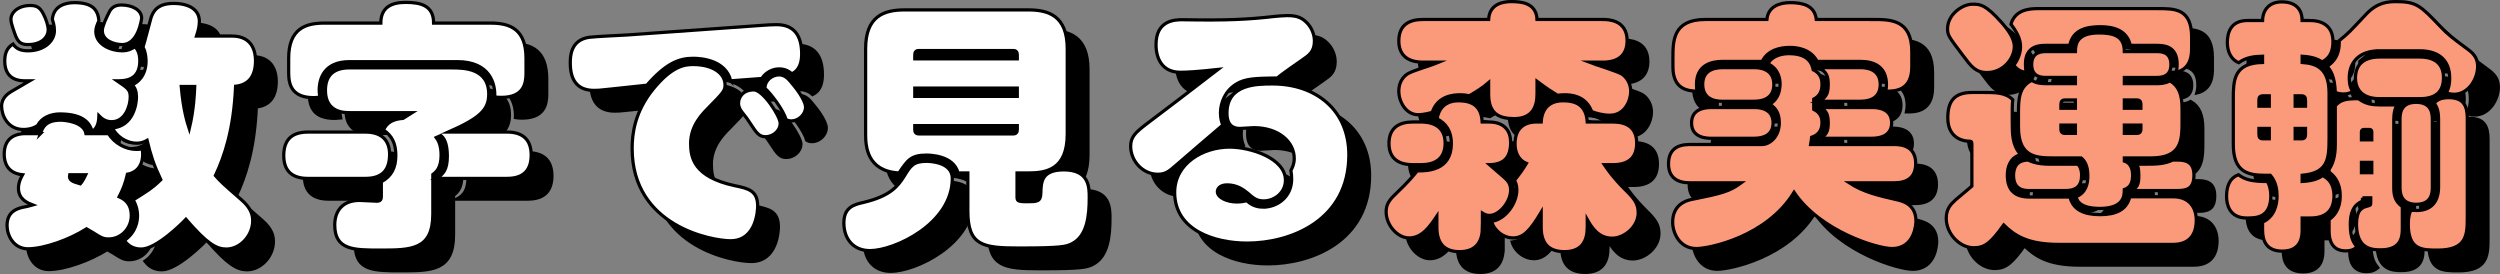
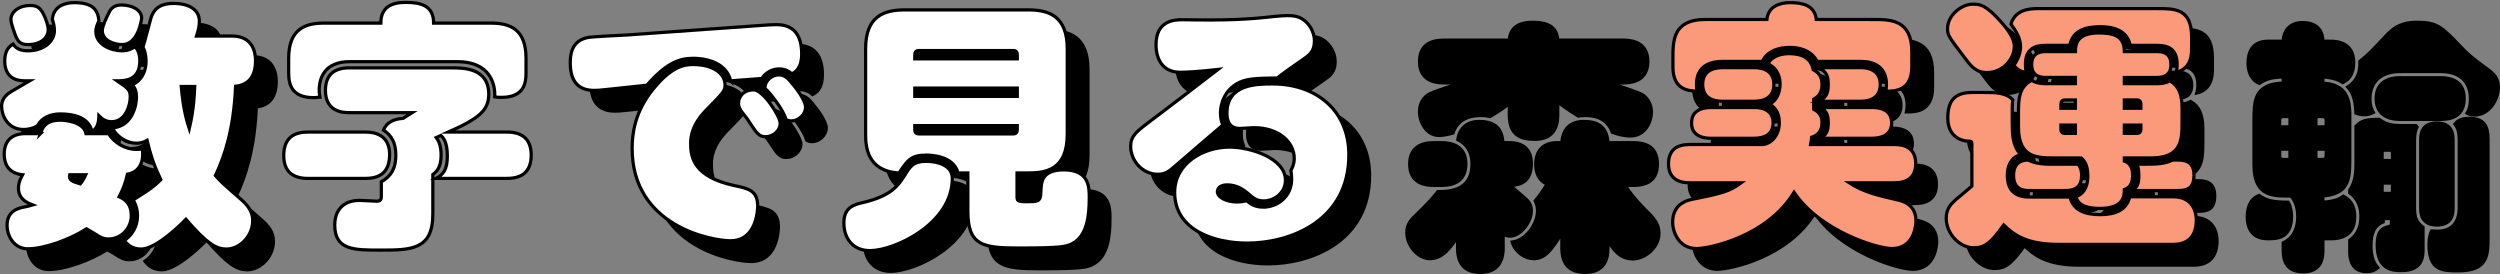
<svg xmlns="http://www.w3.org/2000/svg" id="_レイヤー_2" viewBox="0 0 772.69 84.68">
  <rect x="0" y="0" width="772.69" height="84.68" fill="#808080" stroke="none" />
  <defs>
    <style>.cls-1,.cls-2,.cls-3{stroke:#000;stroke-miterlimit:10;}.cls-2{fill:#fff;}.cls-3{fill:#fb9a7b;}</style>
  </defs>
  <g id="_レイヤー1">
    <g>
      <g>
        <path class="cls-1" d="M14.26,31.38c-1.44,0-6.4,0-6.4-6.16,0-3.28,1.44-4.48,2.56-5.2,1.12,1.6,2.56,2.08,4.64,2.08,4.96,0,8.16-2.96,8.16-6.24,0-1.52-.4-2.72-.64-3.52,.4-4.08,3.92-5.12,6.8-5.12,5.68,0,7.28,2.24,7.6,5.6-.48,1.04-.96,2.16-.96,3.28,0,4.16,4.8,6,8.08,6,1.92,0,3.12-.64,4-1.28,.48,.48,1.52,1.6,1.52,4.4,0,6.16-4.8,6.16-7.04,6.16,3.28,2.24,4.08,2.72,4.08,4.96,0,2.72-1.52,7.68-5.76,7.68-2,0-3.12-1.04-3.92-1.84-.08,3.04-.96,4-2.08,4.96-.64-2.4-2.4-5.52-10-5.52-2.8,0-5.6,1.12-6.88,3.6-1.84,1.2-3.84,1.2-4.32,1.2-5.04,0-6.8-4.48-6.8-7.2s2.16-4,3.04-4.56c1.36-.8,4.88-2.8,5.68-3.28h-1.36Zm4.64,16.32c.64-1.84,1.52-4.16,6.24-4.16,1.44,0,7.2,.56,7.84,4.16h6.96c1.84,2.96,5.28,4.88,8.64,4.88,.8,0,1.36-.08,1.76-.16,.08,.4,.16,.88,.16,1.6,0,4.16-2.4,5.84-4.72,6.24-.64,2.88-1.44,4.8-2.56,6.96,1.28,.56,3.76,1.76,3.76,5.84,0,3.84-3.04,7.2-7.04,7.2-1.68,0-2.48-.48-4.72-1.92-.72-.4-1.44-.8-2.08-1.2-5.28,3.36-13.12,6.16-18.08,6.16-4.48,0-6.48-4.16-6.48-7.2,0-4.4,3.2-5.2,4.72-5.6,.48-.08,2.8-.56,3.28-.72-1.44-.56-4.48-1.68-4.48-5.2,0-1.92,.88-3.44,1.28-4.16-4.72-.48-5.68-3.84-5.68-6.32,0-4.4,2.56-6.4,6.64-6.4h4.56Zm-3.84-27.52c-2.24,0-3.2-.8-4.08-3.36-1.12-3.12-1.2-3.92-1.2-4.48,0-2.08,2.24-4.24,6-4.24,2.08,0,3.04,.72,4,2.56,.88,1.68,1.52,3.68,1.52,4.96,0,2.24-2,4.56-6.24,4.56Zm12.88,40.24c-.32,1.68,.8,2.08,3.28,2.8,.48-.56,.96-1.28,1.68-2.8h-4.96ZM50.18,12.02c0,.16-.96,8.16-6,8.16-2.48,0-6.16-1.2-6.16-4.32,0-1.44,1.44-4.32,1.92-5.28,.4-.88,1.2-2.64,3.92-2.64,3.52,0,6.32,1.6,6.32,4.08Zm27.92,5.52c6.64,0,7.28,5.36,7.28,7.6,0,5.36-2.56,7.52-6.16,7.92-.56,13.28-3.44,21.68-6.24,27.6,1.76,2,2.4,2.56,8.08,7.52,3.04,2.64,3.44,4.8,3.44,6.48,0,4.56-3.84,8.72-8.16,8.72-3.04,0-5.92-1.6-12.48-9.2-1.2,1.28-9.12,9.2-13.84,9.2-3.12,0-4.48-1.76-5.2-2.64,3.84-2.72,4.08-6.32,4.08-7.68,0-2-.64-3.76-1.36-4.88,3.44-2.16,5.84-3.52,8.56-6.24-2.24-4.72-3.2-7.76-4.24-12.16-.56,.32-1.6,.88-3.2,.88-3.36,0-6.32-2.24-7.52-4.72,6.56-.56,7.44-7.6,7.44-9.52,0-1.76-.4-2.72-1.28-3.84,1.44-.56,4.24-2.64,4.24-7.28,0-.24,0-2.64-.96-4.32,.48-1.36,2.08-7.76,2.48-9.04,.64-1.92,1.92-4.48,6.96-4.48s8,2.08,8,5.52c0,1.28-.24,2.64-.88,4.56h10.96Zm-15.68,15.6c.64,7.36,1.84,11.04,2.48,13.04,1.44-6,1.6-11.12,1.68-13.04h-4.16Z" />
-         <path class="cls-1" d="M119.38,47.22c5.52,0,7.44,3.12,7.44,6.88,0,4.4-1.84,7.44-7.44,7.44h-17.84c-4.4,0-7.44-1.92-7.44-7.04,0-4.64,2.24-7.28,7.44-7.28h17.84ZM158.1,13.54c6,0,10.88,1.92,10.88,10.88v4.64c0,3.2-.72,7.44-7.68,7.44-1.04,0-1.52-.08-2-.16,.24-3.84-1.36-10.88-11.52-10.88h-33.36c-7.52,0-9.36,4.88-9.36,8.8,0,1.04,.16,1.68,.24,2.16-.48,0-1.04,.16-1.92,.16-6.24,0-7.76-3.36-7.76-7.52v-4.64c0-9.2,5.28-10.88,10.96-10.88h17.52c0-4.8,3.2-6.4,7.6-6.4,4.64,0,8.72,.88,8.72,6.4h17.68Zm-17.92,59.04c0,11.12-6.8,11.12-16.32,11.12-8.08,0-14,0-14-7.76,0-4.48,2.56-7.6,7.68-7.6,.88,0,4.56,.24,5.28,.24,1.2,0,1.44-.56,1.44-1.52v-4.48c3.2-1.76,4.48-4.4,4.48-8.16s-1.2-6.08-3.84-7.84c1.12-2.4,3.04-3.36,6.08-3.6l2.8-1.76h-19.36c-1.6,0-7.44,0-7.44-6.88,0-4.88,2.8-6.96,7.36-6.96h31.6c3.68,0,11.52,0,11.52,8.16,0,4.8-2.72,7.36-12.48,11.68h18.16c4.64,0,7.44,2.16,7.44,7.12,0,4.56-2.24,7.2-7.44,7.2h-21.92c2.16-1.2,3.44-2.72,3.44-6.8,0-2.88-.48-5.2-2-6.48-.24,.08-1.28,.56-1.44,.64,.48,.64,1.52,2.08,1.52,5.44,0,4-1.52,5.2-2.56,6v12.24Z" />
        <path class="cls-1" d="M232.26,31.38c-1.6-6.4-9.12-6.96-11.6-6.96-4.32,0-8.32,1.44-14.32,8.32l-11.28,1.2c-3.6,.4-4,.4-5.04,.4-5.52,0-7.36-3.6-7.36-8.48,0-2,.08-7.04,5.76-7.92,1.84-.24,10-.64,11.68-.72l41.52-2.96c2.16-.16,3.44-.24,4.8-.24,5.2,0,7.76,3.12,7.76,9.04,0,4.56-2.08,5.68-3.04,6.16-.64-.56-1.84-1.52-3.92-1.52-.48,0-3.36,0-5.36,2.96l-9.6,.72Zm1.2,32.4c4.24,.88,7.12,1.52,7.12,6.32,0,.96-.24,10.72-8.4,10.72-5.6,0-30.4-4.32-30.4-28.56,0-4.48,.8-11.36,6.56-18.4,5.76-7.04,9.68-7.52,12.24-7.52,6.16,0,9.92,2.72,9.92,6.32,0,1.76-.48,2.32-5.04,6.96-1.92,1.92-5.6,5.6-5.6,11.12,0,4.32,.96,10.32,13.6,13.04Zm14.08-19.28c0,2.48-2.4,4.16-4.48,4.16s-2.8-1.12-4.96-4.4c-.32-.56-1.12-1.68-2.48-3.36-.32-.48-.96-1.28-.96-2.64,0-1.6,1.2-4.08,4.72-4.08,2.88,0,8.16,8.16,8.16,10.32Zm-4.72-10.8c0-2.56,2.32-4.16,4.32-4.16,1.84,0,2.88,1.12,4.4,3.04,.56,.64,3.84,4.72,3.84,6.96s-2.16,4.24-4.4,4.24c-.8,0-1.28-.24-1.68-.48-.64-2.72-4.72-8.08-6.48-9.6Z" />
        <path class="cls-1" d="M275.3,83.86c-5.2,0-8.08-3.68-8.08-8.56s3.2-5.68,6-6.32c8.48-2,10.72-5.12,12.56-8,2-3.28,2.88-4.72,6.96-4.72,.96,0,8,.16,8,5.28,0,14-17.84,22.32-25.44,22.32Zm45.44-16.88c0,1.44,0,1.76,2.96,1.76,3.28,0,4.32,0,4.4-2.64,.08-3.36,.16-7.2,7.12-7.2,7.84,0,7.84,5.44,7.84,8.56,0,5.68-.64,11.84-5.28,14.24-1.84,.96-3.52,1.36-16.4,1.36-11.2,0-15.84-.72-15.84-11.44v-11.76h-3.04c-1.36-5.52-9.04-5.52-9.76-5.52-4.8,0-5.84,1.6-8.48,5.52-10-.56-10.32-8.4-10.32-12V21.46c0-10,5.6-12,12-12h38.32c6.24,0,12,1.84,12,12v26.4c0,10.88-6.4,12-12,12h-3.52v7.12Zm.08-43.68c0-.8-.4-1.28-1.2-1.28h-29.28c-.8,0-1.2,.48-1.2,1.28v1.28h31.68v-1.28Zm-31.68,10.32v2.56h31.68v-2.56h-31.68Zm0,11.6v1.28c0,.8,.4,1.28,1.2,1.28h29.28c.8,0,1.2-.48,1.2-1.28v-1.28h-31.68Z" />
        <path class="cls-1" d="M369.7,57.62c-2,1.76-3.12,2.64-5.44,2.64-4.72,0-8.4-4.16-8.4-8.64,0-2.88,1.44-4.24,4.88-6.88,.48-.32,20.64-15.68,22.16-16.88-6.56,.72-9.68,.88-11.68,.88-5.6,0-7.52-4.24-7.52-8.56,0-7.44,5.68-7.76,8.56-7.68,13.2,.24,20-.08,28.24-1.04,.56-.08,3.04-.24,3.68-.24,2.4,0,4.16,.32,5.84,1.92,1.76,1.6,2.64,3.92,2.64,5.92,0,3.28-1.6,4.4-3.84,5.92-.88,.64-6.08,4.16-7.6,5.52-7.12,.08-10,.24-12.64,1.84-3.6,2.16-4.96,5.92-4.96,8.96,0,1.76,.4,2.96,.72,3.76-4.08,3.52-10.64,9.04-14.64,12.56Zm27.12,12.8c4.48,0,8.8-3.28,8.8-8.64,0-.96-.08-1.76-.24-2.72,.4-.72,1.04-1.92,1.04-3.68,0-5.12-4.8-9.52-12.48-9.52-.64,0-3.68,.24-4.32,.24-1.92,0-4-.8-4-4.72,0-9.04,9.28-9.04,14.08-9.04,13.44,0,23.6,8.16,23.6,21.92,0,20.32-18,27.28-31.44,27.28-10,0-22.4-3.92-22.4-15.68,0-8.96,8.8-14,16.96-14,6.48,0,17.28,3.44,17.28,10.24,0,3.92-3.44,6.4-6.72,6.4-2.24,0-3.2-.88-5.04-2.48-1.2-.96-3.2-2.48-6.24-2.48-2.72,0-3.04,1.6-3.04,2.08,0,1.84,2.96,3.2,6,3.2,1.2,0,2.16-.16,3.04-.4,.96,.8,2.4,2,5.12,2Z" />
        <path class="cls-1" d="M464.58,76.66c0,4-1.6,7.52-7.04,7.52-4.88,0-7.04-2.72-7.04-7.52v-3.44c-2.16,3.2-4.56,6.72-8.56,6.72-3.68,0-7.12-4-7.12-8.08,0-2.48,1.12-3.84,3.52-6.08,3.04-2.88,4.96-5.12,6.08-6.56,2.96,0,10.56,0,10.56-8.48,0-3.76-1.6-6.16-4.4-7.6,.56-3.84,3.2-5.6,6.56-5.6,4.08,0,7.12,1.44,7.36,6.56h2c5.04,0,6.8,2.88,6.8,6.32,0,4.32-1.76,6.8-6.56,6.88,.72,.64,4,3.44,4.64,4,.88,.8,1.92,1.76,1.92,3.84,0,3.6-3.44,7.84-6.56,7.84-1.12,0-1.76-.48-2.16-.72v4.4Zm-18.96-32.56c2.64,0,7.44,.72,7.44,6.56,0,4.96-3.28,6.64-7.44,6.64h-2.56c-2.56,0-7.36-.64-7.36-6.56,0-4.96,3.28-6.64,7.36-6.64h2.56Zm56.16-31.68c1.44,0,7.52,0,7.52,6.56,0,4.8-3.12,6.64-7.52,6.64h-4.24c1.6,.64,9.12,2.88,10.4,3.84,1.52,1.2,2.48,3.04,2.48,5.2,0,2.72-1.76,7.36-6.48,7.36-2.16,0-4.32-.64-5.6-1.12-1.84-5.04-6.64-5.2-8.32-5.2-1.04,0-1.76,.08-2.24,.16-1.44-.88-3.36-2.08-6.32-4.32v4c0,3.92-1.52,7.52-7.04,7.52-4.72,0-7.92-1.52-7.92-7.52v-3.6c-1.84,1.6-3.92,2.88-6,4.08-.64-.16-1.44-.32-2.72-.32-2.08,0-6.96,.24-8.72,5.44-2.56,.72-4,.72-4.32,.72-3.84,0-6-4.08-6-7.28,0-3.84,2.56-5.36,3.36-5.68,1.36-.72,7.84-2.72,9.12-3.28h-5.04c-3.28,0-7.44-1.12-7.44-6.56,0-4.96,3.2-6.64,7.44-6.64h20.32c.24-4.8,4.4-5.52,6.96-5.52,2.88,0,7.76,.24,8,5.52h20.32Zm3.12,31.68c4.24,0,7.36,1.68,7.36,6.56,0,4.48-2.48,6.64-7.36,6.64h-2.64c1.2,1.76,2.72,4,6.4,7.68,2.88,2.8,4.08,4.4,4.08,7.2,0,4.24-4.24,7.84-8.08,7.84-4.16,0-6.24-3.2-7.68-5.76v2.4c0,4.16-1.6,7.52-7.04,7.52-4.96,0-7.2-2.64-7.2-7.52v-4.64c-3.36,5.6-5.44,7.92-8.72,7.92-2.72,0-5.68-2-6.64-5.12,4.32-.56,7.84-5.6,7.84-9.68,0-1.52-.4-2.32-.72-3.04,1.6-2,2.4-3.12,3.68-5.2-2.72-1.12-3.52-3.76-3.52-6.08,0-4.16,2.24-6.72,6.64-6.72h1.44c.32-5.44,4-6.56,6.72-6.56,4,0,7.2,1.28,7.52,6.56h7.92Z" />
        <path class="cls-1" d="M528.66,62.9c-3.68,0-6.56-1.52-6.56-5.84s2.56-6,6.56-6h22.4c2.16,0,5.28-2.24,5.28-6.72,0-3.36-1.44-4.72-2.96-5.76,2.88-1.68,3.12-4.48,3.2-6.08,0-1.6-.32-4.72-3.76-6.4,1.6-2.88,5.12-3.12,6.56-3.12,6.08,0,7.12,3.28,7.44,4.96,2.48,1.2,2.72,3.2,2.72,4.56,0,1.6-.4,3.44-2.56,4.56v3.12c2.48,1.2,2.56,3.2,2.56,4.16,0,2.64-1.44,3.92-3.2,4.48-.08,.88-.16,1.36-.32,2.24h25.92c2.96,0,6.56,.96,6.56,5.92,0,4.32-2.72,5.92-6.56,5.92h-14c4.4,2.88,9.04,3.92,14.56,5.2,1.84,.4,6.08,1.36,6.08,6.64,0,.48-.16,8.48-7.44,8.48-4.48,0-22.08-5.28-30.24-17.36-8.4,13.76-26.24,17.36-30.16,17.36-5.12,0-7.36-4.72-7.36-8.16,0-5.12,3.76-6.56,5.6-6.96,9.52-1.92,11.92-2.48,15.6-5.2h-15.92Zm56.72-50.48c5.28,0,11.92,0,11.92,10v4.64c0,7.2-4.96,7.6-8.08,7.52,.08-.48,.24-1.04,.24-2,0-5.44-3.68-7.2-8-7.2h-13.44c-2-3.84-6.24-4.32-8.4-4.32-3.04,0-6.8,.8-8.56,4.32h-12.24c-3.36,0-8.08,1.04-8.08,7.12,0,1.04,.08,1.52,.24,2.08-2.72-.08-7.52-.4-7.52-7.52v-2.72c0-5.28,0-11.92,10-11.92h19.04c.4-4.08,4-5.2,7.2-5.2,3.76,0,7.6,.8,8.08,5.2h17.6Zm-36.88,27.2c1.12,0,5.92,0,5.92,4.72,0,3.68-2.72,4.8-5.92,4.8h-13.12c-1.2,0-6.16,0-6.16-4.72,0-3.84,3.12-4.8,6.16-4.8h13.12Zm0-12.32c1.12,0,6.16,0,6.16,5.2,0,3.92-2.8,5.2-6.16,5.2h-9.68c-1.2,0-6.16,0-6.16-5.2,0-3.92,2.8-5.2,6.16-5.2h9.68Zm32.88,0c1.12,0,6.16,0,6.16,5.2,0,3.92-2.8,5.2-6.16,5.2h-13.04c2.24-.88,3.12-2.16,3.12-4.96,0-2.48-.24-4.24-3.12-5.44h13.04Zm3.52,12.32c1.2,0,6.16,0,6.16,4.72,0,3.76-3.04,4.8-6.16,4.8h-16c2-.96,2.56-2.24,2.56-4.56s-.24-3.92-2.56-4.96h16Z" />
        <path class="cls-1" d="M678.11,67.22c4.96,0,7.12,3.28,7.12,7.28,0,2.24-.56,7.44-7.12,7.44h-35.36c-9.68,0-13.68-2.72-17.04-6-3.84,5.36-5.76,7.04-9.2,7.04-4.48,0-8.56-4.4-8.56-9.12,0-2.8,1.28-4.24,2.88-5.68,.72-.64,4.32-3.6,5.04-4.24v-13.04c0-.88-.32-.88-1.2-.88-.48,0-6.24-.32-6.24-7.12,0-4.96,1.76-7.92,7.52-7.92h3.44c3.92,0,6.88,0,9.12,2.24-.08,.56-.16,1.28-.16,2.72v3.92c0,3.84,0,7.28,2.4,10.08v.32c-3.12,.96-3.92,3.84-3.92,6.32,0,4.72,2.48,6.72,6.8,6.72h12.56c.96,3.92,4.32,5.44,9.28,5.44s8.24-1.52,9.2-5.52h13.44Zm-52.96-53.76c2.16,2.48,3.84,5.04,3.84,7.28,0,3.84-3.52,8.08-8.4,8.08-3.6,0-4.96-1.92-7.6-5.44-4.16-5.52-4.64-6.08-4.64-8.08,0-4.48,4.64-7.6,7.68-7.6,2.4,0,4,0,9.12,5.76Zm13.68,6.96c-1.84,0-6.4,0-6.4,5.76,0,.72,0,1.68,.32,2.64-1.36-.24-2.64-.56-3.92-2.24,2.08-2.8,2.08-5.28,2.08-5.76,0-2.48-1.28-4.72-2.96-6.96,1.28-4.4,5.52-4.8,8.24-4.8h37.2c5.2,0,10.4,0,10.4,8.8v3.28c0,1.92,0,6.48-4.8,7.6,.16-.56,.32-1.2,.32-2.48,0-5.68-4.16-5.84-6.4-5.84h-8.08c-1.04-4.72-5.28-5.76-9.2-5.76s-8.48,.72-9.52,5.76h-7.28Zm-5.2,44.88c-1.44,0-4.88-.08-4.88-4.64s3.2-4.72,4.48-4.8c2.56,1.28,5.6,1.28,6.56,1.28h8.88c.32,.4,1.12,1.28,1.12,3.44,0,3.44-1.84,4.72-4.88,4.72h-11.28Zm5.2-34.96c-1.36,0-4.48-.08-4.48-4s3.12-4,4.48-4h9.04c0-2.08,.32-5.76,7.2-5.76,4.56,0,7.92,.88,7.92,5.76h9.92c1.52,0,4.48,.08,4.48,4,0,3.68-2.64,4-4.48,4h-9.92v1.92h9.92c.56,0,2.72,0,4.16-.88,2.72,1.52,3.76,4.24,3.76,8.4v4.08c0,5.68,0,11.36-9.6,11.36h-8.24v.96c2.56,.8,2.56,3.6,2.56,4.4,0,1.44-.24,3.68-2.56,4.4,0,2-.16,5.84-7.6,5.84-6.32,0-7.04-2.56-7.36-3.6,3.04-1.2,3.68-4,3.68-6.32,0-3.6-1.12-4.88-2.08-5.68h-8.08c-5.52,0-11.28,0-11.28-9.52v-4c0-4.4,0-8.48,4.16-10.48,1.12,.88,2.96,1.04,4.4,1.04h9.04v-1.92h-9.04Zm9.04,6.96h-3.28c-.8,0-1.2,.48-1.2,1.28v1.28h4.48v-2.56Zm-4.48,7.76v1.36c0,.72,.4,1.2,1.2,1.2h3.28v-2.56h-4.48Zm24.72-5.2v-1.28c0-.8-.4-1.28-1.2-1.28h-3.92v2.56h5.12Zm-5.12,7.76h3.92c.8,0,1.2-.48,1.2-1.2v-1.36h-5.12v2.56Zm6.56,9.52c2.88,0,5.84,0,8.4-1.28h1.36c2.4,0,5.2,.4,5.2,4.64s-2.16,4.8-5.2,4.8h-14.32c1.92-.8,2.48-1.76,2.48-4.56,0-2.56-.32-2.96-.72-3.6h2.8Z" />
        <path class="cls-1" d="M708.26,66.82c0,6.96-4.56,6.96-7.44,6.96-5.6,0-6.24-4.56-6.24-6.64,0-2.48,.56-5.6,3.68-6.72,2.16,1.6,4.4,2.08,8.96,2.08,.72,1.2,1.04,2.96,1.04,4.32Zm12-54.08c5.12,0,7.2,2.72,7.2,6.48,0,2.72-.72,5.04-3.36,6.32-.88-.56-2.32-1.52-6.16-1.76v1.92c4.8,.32,8.32,2.08,8.32,9.52v14c0,6.48-.4,10.64-8.32,11.36v1.92c4-.24,5.44-1.2,6.32-1.84,1.6,.8,3.52,2.32,3.52,6.24,0,4.72-2.64,6.88-7.28,6.88h-2.56v3.68c0,1.52,0,6.56-6.08,6.56-4.88,0-6.16-3.04-6.16-6.56v-2.4c3.6-1.68,4.48-5.2,4.48-8.08,0-1.84-.32-4.4-2.08-6.4h-1.52c-5.28,0-9.92-.88-9.92-9.52v-14c0-5.6,0-11.2,9.04-11.36v-1.92c-2.16,.08-4.88,.16-7.36,2-2.08-.8-3.52-3.04-3.52-6.24s1.12-6.8,6.24-6.8h4.64c.08-3.44,2.24-5.76,5.92-5.76,5.2,0,6.32,3.28,6.32,5.76h2.32Zm-12.48,26.48v-3.2h-2c-.96,0-1.2,.56-1.2,1.28v1.92h3.2Zm-3.2,8.8c0,.8,.32,1.28,1.2,1.28h2v-3.2h-3.2v1.92Zm14.4-10.72c0-.8-.32-1.28-1.2-1.28h-2v3.2h3.2v-1.92Zm-1.2,12c.88,0,1.2-.48,1.2-1.28v-1.92h-3.2v3.2h2Zm24.08-27.2c-6.48,0-9.36,3.68-9.36,8.4,0,2.4,.64,3.52,1.04,4.24-.64,.32-1.52,.72-2.8,.72s-2.08-.32-2.56-.48c-.16-5.12-1.52-6.96-2.56-8.08,3.76-2.4,3.84-6,3.76-7.92,2.8-2.24,3.36-2.88,8.32-8.16,3.52-3.76,6.88-3.92,9.44-3.92,6.16,0,7.52,1.44,13.28,7.44,2.64,2.8,3.52,3.44,8.8,7.36,2.32,1.68,2.96,3.28,2.96,5.28,0,3.84-2.88,8.56-7.28,8.56-1.2,0-2-.32-2.4-.56,.8-1.28,1.04-2.8,1.04-4.4,0-6.16-4.08-8.48-9.28-8.48h-12.4Zm-5.28,45.44v1.04c-2.96,1.2-3.76,3.84-3.76,7.2,0,4.24,1.04,5.6,2.08,6.96-.72,.56-1.44,1.2-3.52,1.2-4,0-5.12-3.04-5.12-6v-3.68c1.28-.96,3.44-2.8,3.44-7.36s-2.32-6.48-3.44-7.28v-.88c1.76-2.48,1.92-5.84,1.92-7.68v-12c1.68-1.84,3.28-2.16,7.2-2.16,2.08,1.6,4.16,1.92,6.48,1.92h4.8c.16,.16,.24,.16,.4,.4-.4,.88-.8,1.92-.8,4.16v20.8c0,2.48,.32,4.4,2.64,6.08v6.56c0,2.32,0,6.8-6.64,6.8-2.4,0-7.52,0-7.52-7.92,0-4.48,1.76-5.2,3.36-5.6,.88-.24,1.04-.24,1.04-.96v-1.6h-2.56Zm5.28-30.64c-4.72,0-7.44-2.24-7.44-6.4,0-4.56,3.04-6.48,7.44-6.48h12.4c4.8,0,7.36,2.16,7.36,6.4s-2.24,6.48-7.36,6.48h-12.4Zm-2.4,12.72v-2.48c0-.32-.16-.72-.64-.72h-1.76c-.4,0-.8,.16-.8,.72v2.48h3.2Zm-3.2,6.96v3.2h3.2v-3.2h-3.2Zm21.92,7.6c0,1.52,0,5.36-4.96,5.36s-5.04-3.76-5.04-5.36v-20.8c0-1.52,0-5.36,4.96-5.36s5.04,3.68,5.04,5.36v20.8Zm10.8,9.68c0,5.28-.32,9.84-9.12,9.84-4.88,0-9.12,0-9.12-8.08,0-2.4,.48-3.52,.8-4.24,.4,0,.96,.08,1.76,.08,3.92,0,6.8-2.08,6.8-7.28v-20.8c0-3.2-.72-4.16-1.36-5.04,.64-.8,1.68-1.76,4.48-1.76,4.64,0,5.76,2.56,5.76,6.4v30.88Z" />
      </g>
      <g>
        <path class="cls-2" d="M7.86,24.98c-1.44,0-6.4,0-6.4-6.16,0-3.28,1.44-4.48,2.56-5.2,1.12,1.6,2.56,2.08,4.64,2.08,4.96,0,8.16-2.96,8.16-6.24,0-1.52-.4-2.72-.64-3.52,.4-4.08,3.92-5.12,6.8-5.12,5.68,0,7.28,2.24,7.6,5.6-.48,1.04-.96,2.16-.96,3.28,0,4.16,4.8,6,8.08,6,1.92,0,3.12-.64,4-1.28,.48,.48,1.52,1.6,1.52,4.4,0,6.16-4.8,6.16-7.04,6.16,3.28,2.24,4.08,2.72,4.08,4.96,0,2.72-1.52,7.68-5.76,7.68-2,0-3.12-1.04-3.92-1.84-.08,3.04-.96,4-2.08,4.96-.64-2.4-2.4-5.52-10-5.52-2.8,0-5.6,1.12-6.88,3.6-1.84,1.2-3.84,1.2-4.32,1.2-5.04,0-6.8-4.48-6.8-7.2s2.16-4,3.04-4.56c1.36-.8,4.88-2.8,5.68-3.28h-1.36Zm4.64,16.32c.64-1.84,1.52-4.16,6.24-4.16,1.44,0,7.2,.56,7.84,4.16h6.96c1.84,2.96,5.28,4.88,8.64,4.88,.8,0,1.36-.08,1.76-.16,.08,.4,.16,.88,.16,1.6,0,4.16-2.4,5.84-4.72,6.24-.64,2.88-1.44,4.8-2.56,6.96,1.28,.56,3.76,1.76,3.76,5.84,0,3.84-3.04,7.2-7.04,7.2-1.68,0-2.48-.48-4.72-1.92-.72-.4-1.44-.8-2.08-1.2-5.28,3.36-13.12,6.16-18.08,6.16-4.48,0-6.48-4.16-6.48-7.2,0-4.4,3.2-5.2,4.72-5.6,.48-.08,2.8-.56,3.28-.72-1.44-.56-4.48-1.68-4.48-5.2,0-1.92,.88-3.44,1.28-4.16-4.72-.48-5.68-3.84-5.68-6.32,0-4.4,2.56-6.4,6.64-6.4h4.56Zm-3.84-27.52c-2.24,0-3.2-.8-4.08-3.36-1.12-3.12-1.2-3.92-1.2-4.48C3.38,3.86,5.62,1.7,9.38,1.7c2.08,0,3.04,.72,4,2.56,.88,1.68,1.52,3.68,1.52,4.96,0,2.24-2,4.56-6.24,4.56Zm12.88,40.24c-.32,1.68,.8,2.08,3.28,2.8,.48-.56,.96-1.28,1.68-2.8h-4.96ZM43.78,5.62c0,.16-.96,8.16-6,8.16-2.48,0-6.16-1.2-6.16-4.32,0-1.44,1.44-4.32,1.92-5.28,.4-.88,1.2-2.64,3.92-2.64,3.52,0,6.32,1.6,6.32,4.08Zm27.92,5.52c6.64,0,7.28,5.36,7.28,7.6,0,5.36-2.56,7.52-6.16,7.92-.56,13.28-3.44,21.68-6.24,27.6,1.76,2,2.4,2.56,8.08,7.52,3.04,2.64,3.44,4.8,3.44,6.48,0,4.56-3.84,8.72-8.16,8.72-3.04,0-5.92-1.6-12.48-9.2-1.2,1.28-9.12,9.2-13.84,9.2-3.12,0-4.48-1.76-5.2-2.64,3.84-2.72,4.08-6.32,4.08-7.68,0-2-.64-3.76-1.36-4.88,3.44-2.16,5.84-3.52,8.56-6.24-2.24-4.72-3.2-7.76-4.24-12.16-.56,.32-1.6,.88-3.2,.88-3.36,0-6.32-2.24-7.52-4.72,6.56-.56,7.44-7.6,7.44-9.52,0-1.76-.4-2.72-1.28-3.84,1.44-.56,4.24-2.64,4.24-7.28,0-.24,0-2.64-.96-4.32,.48-1.36,2.08-7.76,2.48-9.04,.64-1.92,1.92-4.48,6.96-4.48s8,2.08,8,5.52c0,1.28-.24,2.64-.88,4.56h10.96Zm-15.68,15.6c.64,7.36,1.84,11.04,2.48,13.04,1.44-6,1.6-11.12,1.68-13.04h-4.16Z" />
        <path class="cls-2" d="M112.98,40.82c5.52,0,7.44,3.12,7.44,6.88,0,4.4-1.84,7.44-7.44,7.44h-17.84c-4.4,0-7.44-1.92-7.44-7.04,0-4.64,2.24-7.28,7.44-7.28h17.84ZM151.7,7.14c6,0,10.88,1.92,10.88,10.88v4.64c0,3.2-.72,7.44-7.68,7.44-1.04,0-1.52-.08-2-.16,.24-3.84-1.36-10.88-11.52-10.88h-33.36c-7.52,0-9.36,4.88-9.36,8.8,0,1.04,.16,1.68,.24,2.16-.48,0-1.04,.16-1.92,.16-6.24,0-7.76-3.36-7.76-7.52v-4.64c0-9.2,5.28-10.88,10.96-10.88h17.52c0-4.8,3.2-6.4,7.6-6.4,4.64,0,8.72,.88,8.72,6.4h17.68Zm-17.92,59.04c0,11.12-6.8,11.12-16.32,11.12-8.08,0-14,0-14-7.76,0-4.48,2.56-7.6,7.68-7.6,.88,0,4.56,.24,5.28,.24,1.2,0,1.44-.56,1.44-1.52v-4.48c3.2-1.76,4.48-4.4,4.48-8.16s-1.2-6.08-3.84-7.84c1.12-2.4,3.04-3.36,6.08-3.6l2.8-1.76h-19.36c-1.6,0-7.44,0-7.44-6.88,0-4.88,2.8-6.96,7.36-6.96h31.6c3.68,0,11.52,0,11.52,8.16,0,4.8-2.72,7.36-12.48,11.68h18.16c4.64,0,7.44,2.16,7.44,7.12,0,4.56-2.24,7.2-7.44,7.2h-21.92c2.16-1.2,3.44-2.72,3.44-6.8,0-2.88-.48-5.2-2-6.48-.24,.08-1.28,.56-1.44,.64,.48,.64,1.52,2.08,1.52,5.44,0,4-1.52,5.2-2.56,6v12.24Z" />
        <path class="cls-2" d="M225.86,24.98c-1.6-6.4-9.12-6.96-11.6-6.96-4.32,0-8.32,1.44-14.32,8.32l-11.28,1.2c-3.6,.4-4,.4-5.04,.4-5.52,0-7.36-3.6-7.36-8.48,0-2,.08-7.04,5.76-7.92,1.84-.24,10-.64,11.68-.72l41.52-2.96c2.16-.16,3.44-.24,4.8-.24,5.2,0,7.76,3.12,7.76,9.04,0,4.56-2.08,5.68-3.04,6.16-.64-.56-1.84-1.52-3.92-1.52-.48,0-3.36,0-5.36,2.96l-9.6,.72Zm1.2,32.4c4.24,.88,7.12,1.52,7.12,6.32,0,.96-.24,10.72-8.4,10.72-5.6,0-30.4-4.32-30.4-28.56,0-4.48,.8-11.36,6.56-18.4,5.76-7.04,9.68-7.52,12.24-7.52,6.16,0,9.92,2.72,9.92,6.32,0,1.76-.48,2.32-5.04,6.96-1.92,1.92-5.6,5.6-5.6,11.12,0,4.32,.96,10.32,13.6,13.04Zm14.08-19.28c0,2.48-2.4,4.16-4.48,4.16s-2.8-1.12-4.96-4.4c-.32-.56-1.12-1.68-2.48-3.36-.32-.48-.96-1.28-.96-2.64,0-1.6,1.2-4.08,4.72-4.08,2.88,0,8.16,8.16,8.16,10.32Zm-4.72-10.8c0-2.56,2.32-4.16,4.32-4.16,1.84,0,2.88,1.12,4.4,3.04,.56,.64,3.84,4.72,3.84,6.96s-2.16,4.24-4.4,4.24c-.8,0-1.28-.24-1.68-.48-.64-2.72-4.72-8.08-6.48-9.6Z" />
        <path class="cls-2" d="M268.9,77.46c-5.2,0-8.08-3.68-8.08-8.56s3.2-5.68,6-6.32c8.48-2,10.72-5.12,12.56-8,2-3.28,2.88-4.72,6.96-4.72,.96,0,8,.16,8,5.28,0,14-17.84,22.32-25.44,22.32Zm45.44-16.88c0,1.44,0,1.76,2.96,1.76,3.28,0,4.32,0,4.4-2.64,.08-3.36,.16-7.2,7.12-7.2,7.84,0,7.84,5.44,7.84,8.56,0,5.68-.64,11.84-5.28,14.24-1.84,.96-3.52,1.36-16.4,1.36-11.2,0-15.84-.72-15.84-11.44v-11.76h-3.04c-1.36-5.52-9.04-5.52-9.76-5.52-4.8,0-5.84,1.6-8.48,5.52-10-.56-10.32-8.4-10.32-12V15.06c0-10,5.6-12,12-12h38.32c6.24,0,12,1.84,12,12v26.4c0,10.88-6.4,12-12,12h-3.52v7.12Zm.08-43.68c0-.8-.4-1.28-1.2-1.28h-29.28c-.8,0-1.2,.48-1.2,1.28v1.28h31.68v-1.28Zm-31.68,10.32v2.56h31.68v-2.56h-31.68Zm0,11.6v1.28c0,.8,.4,1.28,1.2,1.28h29.28c.8,0,1.2-.48,1.2-1.28v-1.28h-31.68Z" />
        <path class="cls-2" d="M363.3,51.22c-2,1.76-3.12,2.64-5.44,2.64-4.72,0-8.4-4.16-8.4-8.64,0-2.88,1.44-4.24,4.88-6.88,.48-.32,20.64-15.68,22.16-16.88-6.56,.72-9.68,.88-11.68,.88-5.6,0-7.52-4.24-7.52-8.56,0-7.44,5.68-7.76,8.56-7.68,13.2,.24,20-.08,28.24-1.04,.56-.08,3.04-.24,3.68-.24,2.4,0,4.16,.32,5.84,1.92,1.76,1.6,2.64,3.92,2.64,5.92,0,3.28-1.6,4.4-3.84,5.92-.88,.64-6.08,4.16-7.6,5.52-7.12,.08-10,.24-12.64,1.84-3.6,2.16-4.96,5.92-4.96,8.96,0,1.76,.4,2.96,.72,3.76-4.08,3.52-10.64,9.04-14.64,12.56Zm27.12,12.8c4.48,0,8.8-3.28,8.8-8.64,0-.96-.08-1.76-.24-2.72,.4-.72,1.04-1.92,1.04-3.68,0-5.12-4.8-9.52-12.48-9.52-.64,0-3.68,.24-4.32,.24-1.92,0-4-.8-4-4.72,0-9.04,9.28-9.04,14.08-9.04,13.44,0,23.6,8.16,23.6,21.92,0,20.32-18,27.28-31.44,27.28-10,0-22.4-3.92-22.4-15.68,0-8.96,8.8-14,16.96-14,6.48,0,17.28,3.44,17.28,10.24,0,3.92-3.44,6.4-6.72,6.4-2.24,0-3.2-.88-5.04-2.48-1.2-.96-3.2-2.48-6.24-2.48-2.72,0-3.04,1.6-3.04,2.08,0,1.84,2.96,3.2,6,3.2,1.2,0,2.16-.16,3.04-.4,.96,.8,2.4,2,5.12,2Z" />
-         <path class="cls-3" d="M458.18,70.26c0,4-1.6,7.52-7.04,7.52-4.88,0-7.04-2.72-7.04-7.52v-3.44c-2.16,3.2-4.56,6.72-8.56,6.72-3.68,0-7.12-4-7.12-8.08,0-2.48,1.12-3.84,3.52-6.08,3.04-2.88,4.96-5.12,6.08-6.56,2.96,0,10.56,0,10.56-8.48,0-3.76-1.6-6.16-4.4-7.6,.56-3.84,3.2-5.6,6.56-5.6,4.08,0,7.12,1.44,7.36,6.56h2c5.04,0,6.8,2.88,6.8,6.32,0,4.32-1.76,6.8-6.56,6.88,.72,.64,4,3.44,4.64,4,.88,.8,1.92,1.76,1.92,3.84,0,3.6-3.44,7.84-6.56,7.84-1.12,0-1.76-.48-2.16-.72v4.4Zm-18.96-32.56c2.64,0,7.44,.72,7.44,6.56,0,4.96-3.28,6.64-7.44,6.64h-2.56c-2.56,0-7.36-.64-7.36-6.56,0-4.96,3.28-6.64,7.36-6.64h2.56Zm56.16-31.68c1.44,0,7.52,0,7.52,6.56,0,4.8-3.12,6.64-7.52,6.64h-4.24c1.6,.64,9.12,2.88,10.4,3.84,1.52,1.2,2.48,3.04,2.48,5.2,0,2.72-1.76,7.36-6.48,7.36-2.16,0-4.32-.64-5.6-1.12-1.84-5.04-6.64-5.2-8.32-5.2-1.04,0-1.76,.08-2.24,.16-1.44-.88-3.36-2.08-6.32-4.32v4c0,3.92-1.52,7.52-7.04,7.52-4.72,0-7.92-1.52-7.92-7.52v-3.6c-1.84,1.6-3.92,2.88-6,4.08-.64-.16-1.44-.32-2.72-.32-2.08,0-6.96,.24-8.72,5.44-2.56,.72-4,.72-4.32,.72-3.84,0-6-4.08-6-7.28,0-3.84,2.56-5.36,3.36-5.68,1.36-.72,7.84-2.72,9.12-3.28h-5.04c-3.28,0-7.44-1.12-7.44-6.56,0-4.96,3.2-6.64,7.44-6.64h20.32c.24-4.8,4.4-5.52,6.96-5.52,2.88,0,7.76,.24,8,5.52h20.32Zm3.12,31.68c4.24,0,7.36,1.68,7.36,6.56,0,4.48-2.48,6.64-7.36,6.64h-2.64c1.2,1.76,2.72,4,6.4,7.68,2.88,2.8,4.08,4.4,4.08,7.2,0,4.24-4.24,7.84-8.08,7.84-4.16,0-6.24-3.2-7.68-5.76v2.4c0,4.16-1.6,7.52-7.04,7.52-4.96,0-7.2-2.64-7.2-7.52v-4.64c-3.36,5.6-5.44,7.92-8.72,7.92-2.72,0-5.68-2-6.64-5.12,4.32-.56,7.84-5.6,7.84-9.68,0-1.52-.4-2.32-.72-3.04,1.6-2,2.4-3.12,3.68-5.2-2.72-1.12-3.52-3.76-3.52-6.08,0-4.16,2.24-6.72,6.64-6.72h1.44c.32-5.44,4-6.56,6.72-6.56,4,0,7.2,1.28,7.52,6.56h7.92Z" />
        <path class="cls-3" d="M522.26,56.5c-3.68,0-6.56-1.52-6.56-5.84s2.56-6,6.56-6h22.4c2.16,0,5.28-2.24,5.28-6.72,0-3.36-1.44-4.72-2.96-5.76,2.88-1.68,3.12-4.48,3.2-6.08,0-1.6-.32-4.72-3.76-6.4,1.6-2.88,5.12-3.12,6.56-3.12,6.08,0,7.12,3.28,7.44,4.96,2.48,1.2,2.72,3.2,2.72,4.56,0,1.6-.4,3.44-2.56,4.56v3.12c2.48,1.2,2.56,3.2,2.56,4.16,0,2.64-1.44,3.92-3.2,4.48-.08,.88-.16,1.36-.32,2.24h25.92c2.96,0,6.56,.96,6.56,5.92,0,4.32-2.72,5.92-6.56,5.92h-14c4.4,2.88,9.04,3.92,14.56,5.2,1.84,.4,6.08,1.36,6.08,6.64,0,.48-.16,8.48-7.44,8.48-4.48,0-22.08-5.28-30.24-17.36-8.4,13.76-26.24,17.36-30.16,17.36-5.12,0-7.36-4.72-7.36-8.16,0-5.12,3.76-6.56,5.6-6.96,9.52-1.92,11.92-2.48,15.6-5.2h-15.92Zm56.72-50.48c5.28,0,11.92,0,11.92,10v4.64c0,7.2-4.96,7.6-8.08,7.52,.08-.48,.24-1.04,.24-2,0-5.44-3.68-7.2-8-7.2h-13.44c-2-3.84-6.24-4.32-8.4-4.32-3.04,0-6.8,.8-8.56,4.32h-12.24c-3.36,0-8.08,1.04-8.08,7.12,0,1.04,.08,1.52,.24,2.08-2.72-.08-7.52-.4-7.52-7.52v-2.72c0-5.28,0-11.92,10-11.92h19.04c.4-4.08,4-5.2,7.2-5.2,3.76,0,7.6,.8,8.08,5.2h17.6Zm-36.88,27.2c1.12,0,5.92,0,5.92,4.72,0,3.68-2.72,4.8-5.92,4.8h-13.12c-1.2,0-6.16,0-6.16-4.72,0-3.84,3.12-4.8,6.16-4.8h13.12Zm0-12.32c1.12,0,6.16,0,6.16,5.2,0,3.92-2.8,5.2-6.16,5.2h-9.68c-1.2,0-6.16,0-6.16-5.2,0-3.92,2.8-5.2,6.16-5.2h9.68Zm32.88,0c1.12,0,6.16,0,6.16,5.2,0,3.92-2.8,5.2-6.16,5.2h-13.04c2.24-.88,3.12-2.16,3.12-4.96,0-2.48-.24-4.24-3.12-5.44h13.04Zm3.52,12.32c1.2,0,6.16,0,6.16,4.72,0,3.76-3.04,4.8-6.16,4.8h-16c2-.96,2.56-2.24,2.56-4.56s-.24-3.92-2.56-4.96h16Z" />
        <path class="cls-3" d="M671.7,60.82c4.96,0,7.12,3.28,7.12,7.28,0,2.24-.56,7.44-7.12,7.44h-35.36c-9.68,0-13.68-2.72-17.04-6-3.84,5.36-5.76,7.04-9.2,7.04-4.48,0-8.56-4.4-8.56-9.12,0-2.8,1.28-4.24,2.88-5.68,.72-.64,4.32-3.6,5.04-4.24v-13.04c0-.88-.32-.88-1.2-.88-.48,0-6.24-.32-6.24-7.12,0-4.96,1.76-7.92,7.52-7.92h3.44c3.92,0,6.88,0,9.12,2.24-.08,.56-.16,1.28-.16,2.72v3.92c0,3.84,0,7.28,2.4,10.08v.32c-3.12,.96-3.92,3.84-3.92,6.32,0,4.72,2.48,6.72,6.8,6.72h12.56c.96,3.92,4.32,5.44,9.28,5.44s8.24-1.52,9.2-5.52h13.44Zm-52.96-53.76c2.16,2.48,3.84,5.04,3.84,7.28,0,3.84-3.52,8.08-8.4,8.08-3.6,0-4.96-1.92-7.6-5.44-4.16-5.52-4.64-6.08-4.64-8.08,0-4.48,4.64-7.6,7.68-7.6,2.4,0,4,0,9.12,5.76Zm13.68,6.96c-1.84,0-6.4,0-6.4,5.76,0,.72,0,1.68,.32,2.64-1.36-.24-2.64-.56-3.92-2.24,2.08-2.8,2.08-5.28,2.08-5.76,0-2.48-1.28-4.72-2.96-6.96,1.28-4.4,5.52-4.8,8.24-4.8h37.2c5.2,0,10.4,0,10.4,8.8v3.28c0,1.92,0,6.48-4.8,7.6,.16-.56,.32-1.2,.32-2.48,0-5.68-4.16-5.84-6.4-5.84h-8.08c-1.04-4.72-5.28-5.76-9.2-5.76s-8.48,.72-9.52,5.76h-7.28Zm-5.2,44.88c-1.44,0-4.88-.08-4.88-4.64s3.2-4.72,4.48-4.8c2.56,1.28,5.6,1.28,6.56,1.28h8.88c.32,.4,1.12,1.28,1.12,3.44,0,3.44-1.84,4.72-4.88,4.72h-11.28Zm5.2-34.96c-1.36,0-4.48-.08-4.48-4s3.12-4,4.48-4h9.04c0-2.08,.32-5.76,7.2-5.76,4.56,0,7.92,.88,7.92,5.76h9.92c1.52,0,4.48,.08,4.48,4,0,3.68-2.64,4-4.48,4h-9.92v1.92h9.92c.56,0,2.72,0,4.16-.88,2.72,1.52,3.76,4.24,3.76,8.4v4.08c0,5.68,0,11.36-9.6,11.36h-8.24v.96c2.56,.8,2.56,3.6,2.56,4.4,0,1.44-.24,3.68-2.56,4.4,0,2-.16,5.84-7.6,5.84-6.32,0-7.04-2.56-7.36-3.6,3.04-1.2,3.68-4,3.68-6.32,0-3.6-1.12-4.88-2.08-5.68h-8.08c-5.52,0-11.28,0-11.28-9.52v-4c0-4.4,0-8.48,4.16-10.48,1.12,.88,2.96,1.04,4.4,1.04h9.04v-1.92h-9.04Zm9.04,6.96h-3.28c-.8,0-1.2,.48-1.2,1.28v1.28h4.48v-2.56Zm-4.48,7.76v1.36c0,.72,.4,1.2,1.2,1.2h3.28v-2.56h-4.48Zm24.72-5.2v-1.28c0-.8-.4-1.28-1.2-1.28h-3.92v2.56h5.12Zm-5.12,7.76h3.92c.8,0,1.2-.48,1.2-1.2v-1.36h-5.12v2.56Zm6.56,9.52c2.88,0,5.84,0,8.4-1.28h1.36c2.4,0,5.2,.4,5.2,4.64s-2.16,4.8-5.2,4.8h-14.32c1.92-.8,2.48-1.76,2.48-4.56,0-2.56-.32-2.96-.72-3.6h2.8Z" />
-         <path class="cls-3" d="M701.86,60.42c0,6.96-4.56,6.96-7.44,6.96-5.6,0-6.24-4.56-6.24-6.64,0-2.48,.56-5.6,3.68-6.72,2.16,1.6,4.4,2.08,8.96,2.08,.72,1.2,1.04,2.96,1.04,4.32Zm12-54.08c5.12,0,7.2,2.72,7.2,6.48,0,2.72-.72,5.04-3.36,6.32-.88-.56-2.32-1.52-6.16-1.76v1.92c4.8,.32,8.32,2.08,8.32,9.52v14c0,6.48-.4,10.64-8.32,11.36v1.92c4-.24,5.44-1.2,6.32-1.84,1.6,.8,3.52,2.32,3.52,6.24,0,4.72-2.64,6.88-7.28,6.88h-2.56v3.68c0,1.52,0,6.56-6.08,6.56-4.88,0-6.16-3.04-6.16-6.56v-2.4c3.6-1.68,4.48-5.2,4.48-8.08,0-1.84-.32-4.4-2.08-6.4h-1.52c-5.28,0-9.92-.88-9.92-9.52v-14c0-5.6,0-11.2,9.04-11.36v-1.92c-2.16,.08-4.88,.16-7.36,2-2.08-.8-3.52-3.04-3.52-6.24s1.12-6.8,6.24-6.8h4.64c.08-3.44,2.24-5.76,5.92-5.76,5.2,0,6.32,3.28,6.32,5.76h2.32Zm-12.48,26.48v-3.2h-2c-.96,0-1.2,.56-1.2,1.28v1.92h3.2Zm-3.2,8.8c0,.8,.32,1.28,1.2,1.28h2v-3.2h-3.2v1.92Zm14.4-10.72c0-.8-.32-1.28-1.2-1.28h-2v3.2h3.2v-1.92Zm-1.2,12c.88,0,1.2-.48,1.2-1.28v-1.92h-3.2v3.2h2Zm24.08-27.2c-6.48,0-9.36,3.68-9.36,8.4,0,2.4,.64,3.52,1.04,4.24-.64,.32-1.52,.72-2.8,.72s-2.08-.32-2.56-.48c-.16-5.12-1.52-6.96-2.56-8.08,3.76-2.4,3.84-6,3.76-7.92,2.8-2.24,3.36-2.88,8.32-8.16,3.52-3.76,6.88-3.92,9.44-3.92,6.16,0,7.52,1.44,13.28,7.44,2.64,2.8,3.52,3.44,8.8,7.36,2.32,1.68,2.96,3.28,2.96,5.28,0,3.84-2.88,8.56-7.28,8.56-1.2,0-2-.32-2.4-.56,.8-1.28,1.04-2.8,1.04-4.4,0-6.16-4.08-8.48-9.28-8.48h-12.4Zm-5.28,45.44v1.04c-2.96,1.2-3.76,3.84-3.76,7.2,0,4.24,1.04,5.6,2.08,6.96-.72,.56-1.44,1.2-3.52,1.2-4,0-5.12-3.04-5.12-6v-3.68c1.28-.96,3.44-2.8,3.44-7.36s-2.32-6.48-3.44-7.28v-.88c1.76-2.48,1.92-5.84,1.92-7.68v-12c1.68-1.84,3.28-2.16,7.2-2.16,2.08,1.6,4.16,1.92,6.48,1.92h4.8c.16,.16,.24,.16,.4,.4-.4,.88-.8,1.92-.8,4.16v20.8c0,2.48,.32,4.4,2.64,6.08v6.56c0,2.32,0,6.8-6.64,6.8-2.4,0-7.52,0-7.52-7.92,0-4.48,1.76-5.2,3.36-5.6,.88-.24,1.04-.24,1.04-.96v-1.6h-2.56Zm5.28-30.64c-4.72,0-7.44-2.24-7.44-6.4,0-4.56,3.04-6.48,7.44-6.48h12.4c4.8,0,7.36,2.16,7.36,6.4s-2.24,6.48-7.36,6.48h-12.4Zm-2.4,12.72v-2.48c0-.32-.16-.72-.64-.72h-1.76c-.4,0-.8,.16-.8,.72v2.48h3.2Zm-3.2,6.96v3.2h3.2v-3.2h-3.2Zm21.92,7.6c0,1.52,0,5.36-4.96,5.36s-5.04-3.76-5.04-5.36v-20.8c0-1.52,0-5.36,4.96-5.36s5.04,3.68,5.04,5.36v20.8Zm10.8,9.68c0,5.28-.32,9.84-9.12,9.84-4.88,0-9.12,0-9.12-8.08,0-2.4,.48-3.52,.8-4.24,.4,0,.96,.08,1.76,.08,3.92,0,6.8-2.08,6.8-7.28v-20.8c0-3.2-.72-4.16-1.36-5.04,.64-.8,1.68-1.76,4.48-1.76,4.64,0,5.76,2.56,5.76,6.4v30.88Z" />
      </g>
    </g>
  </g>
</svg>